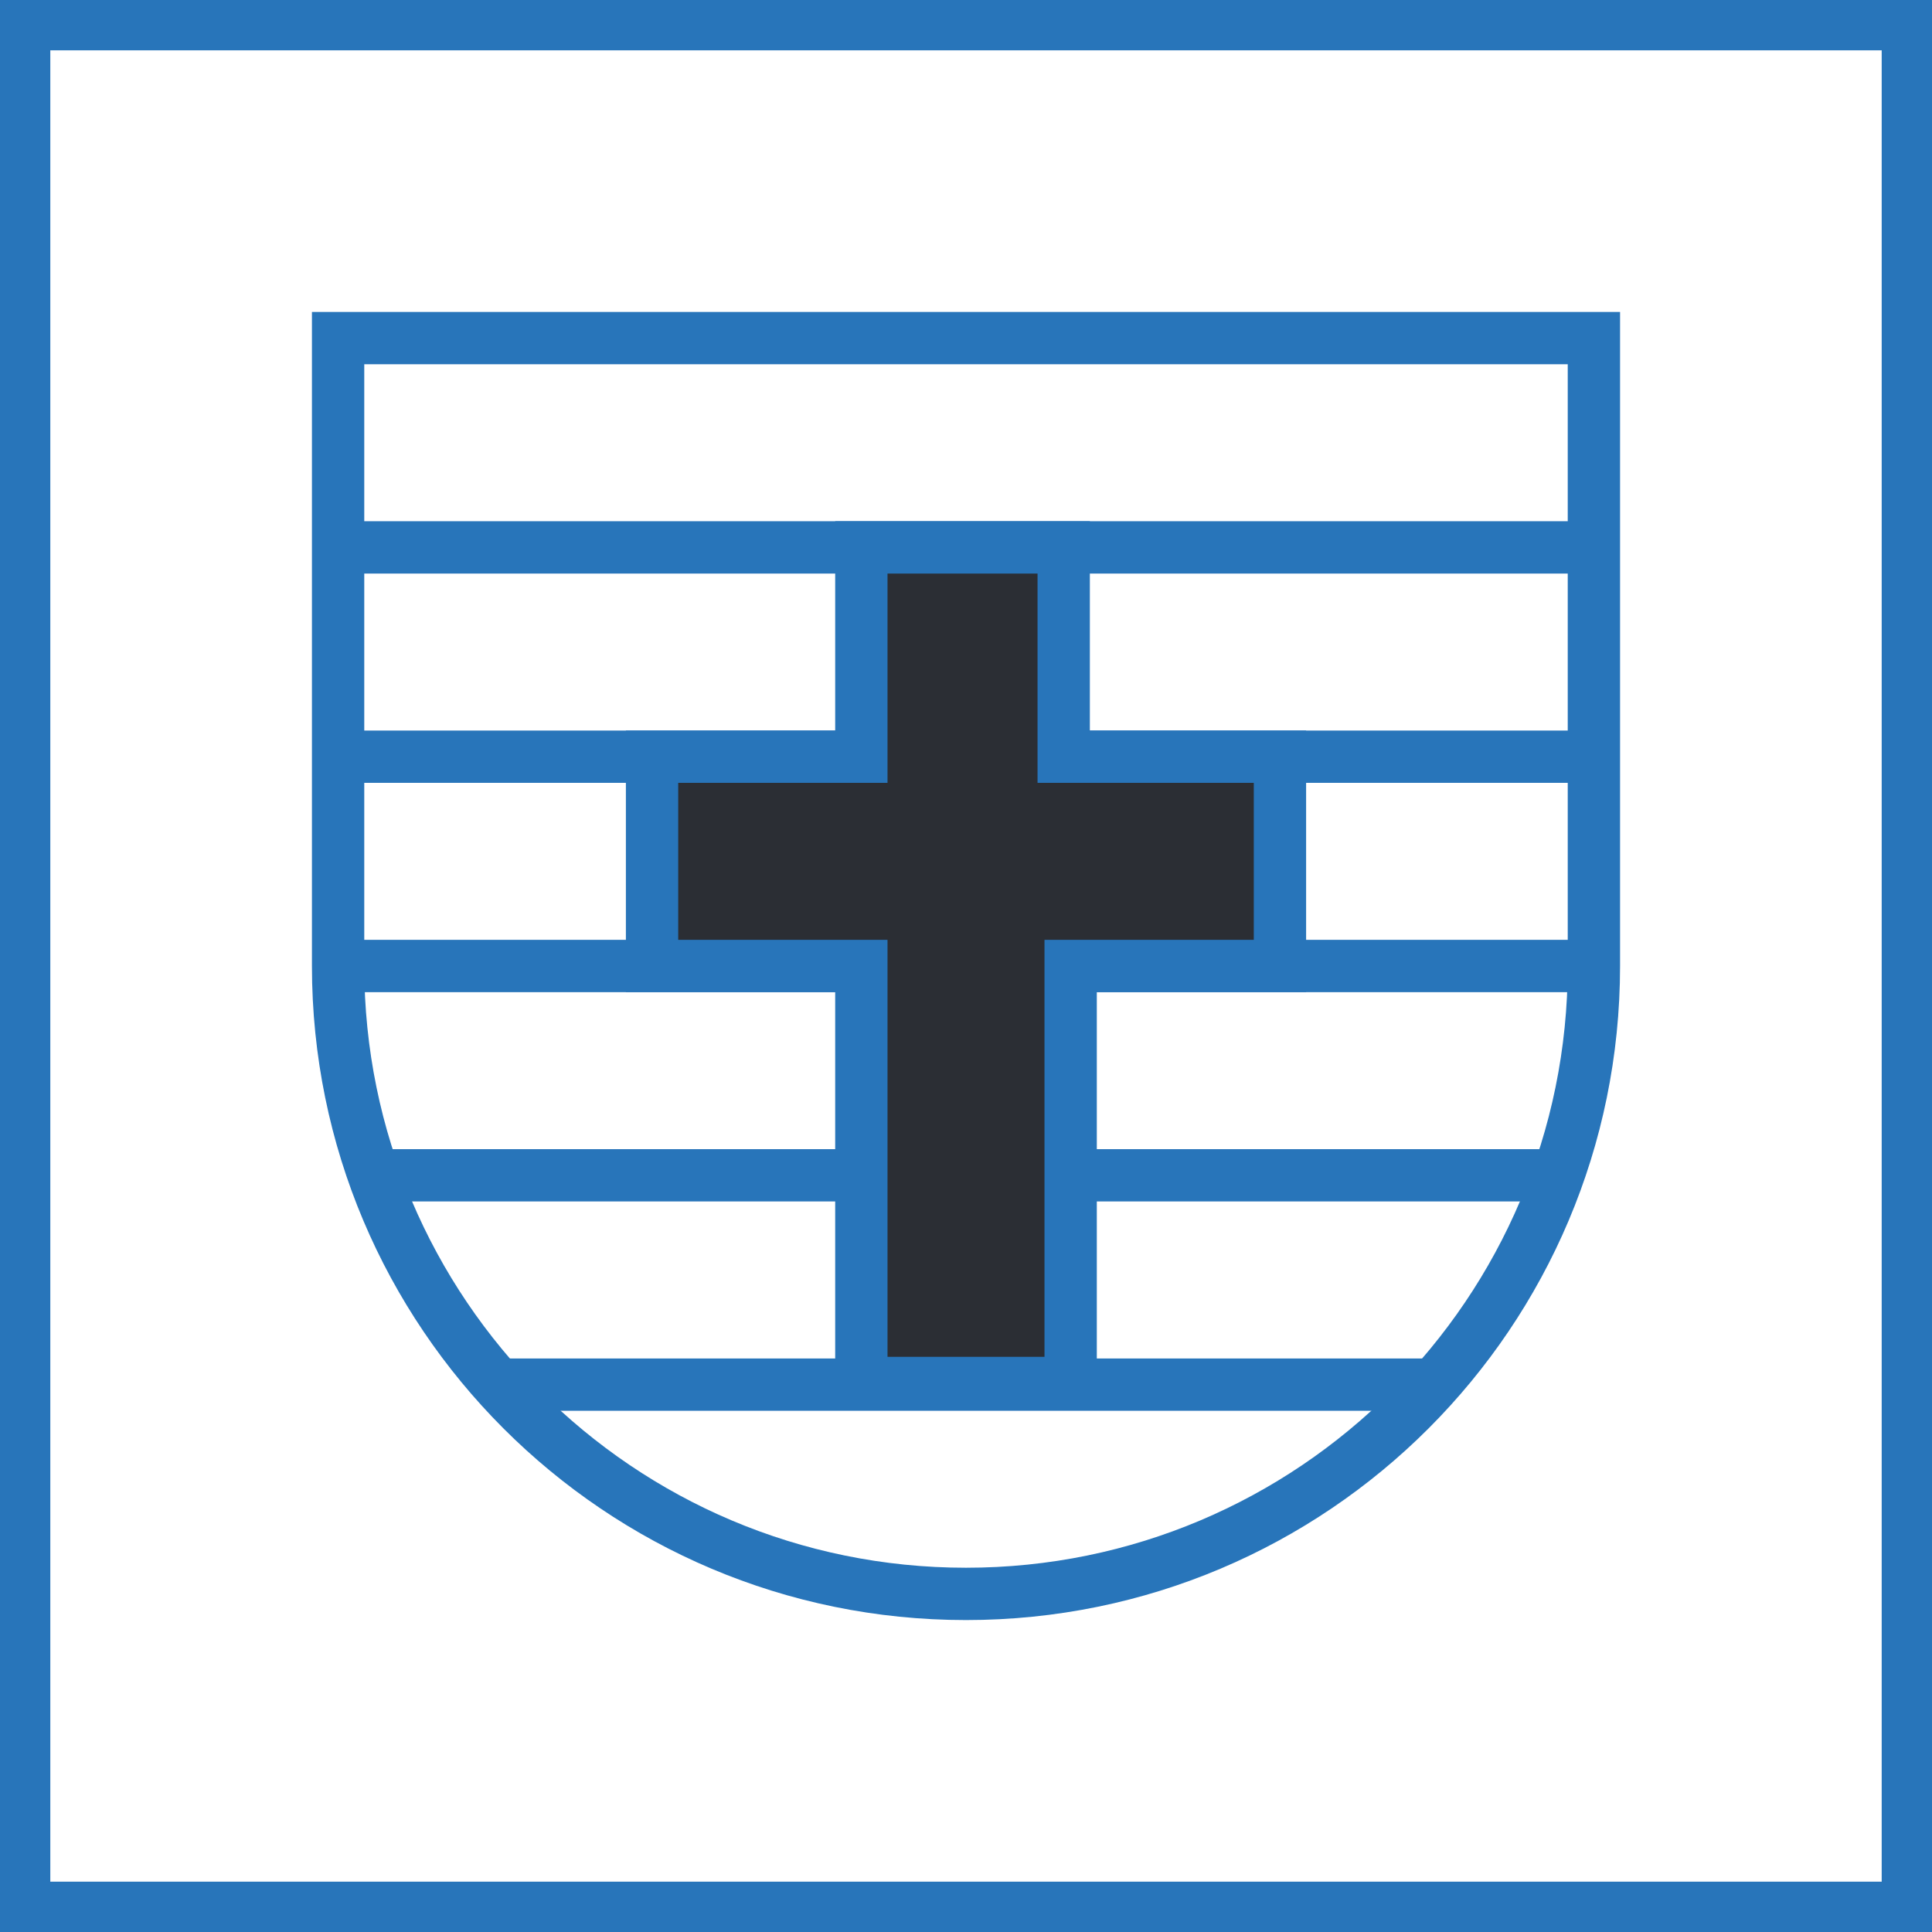
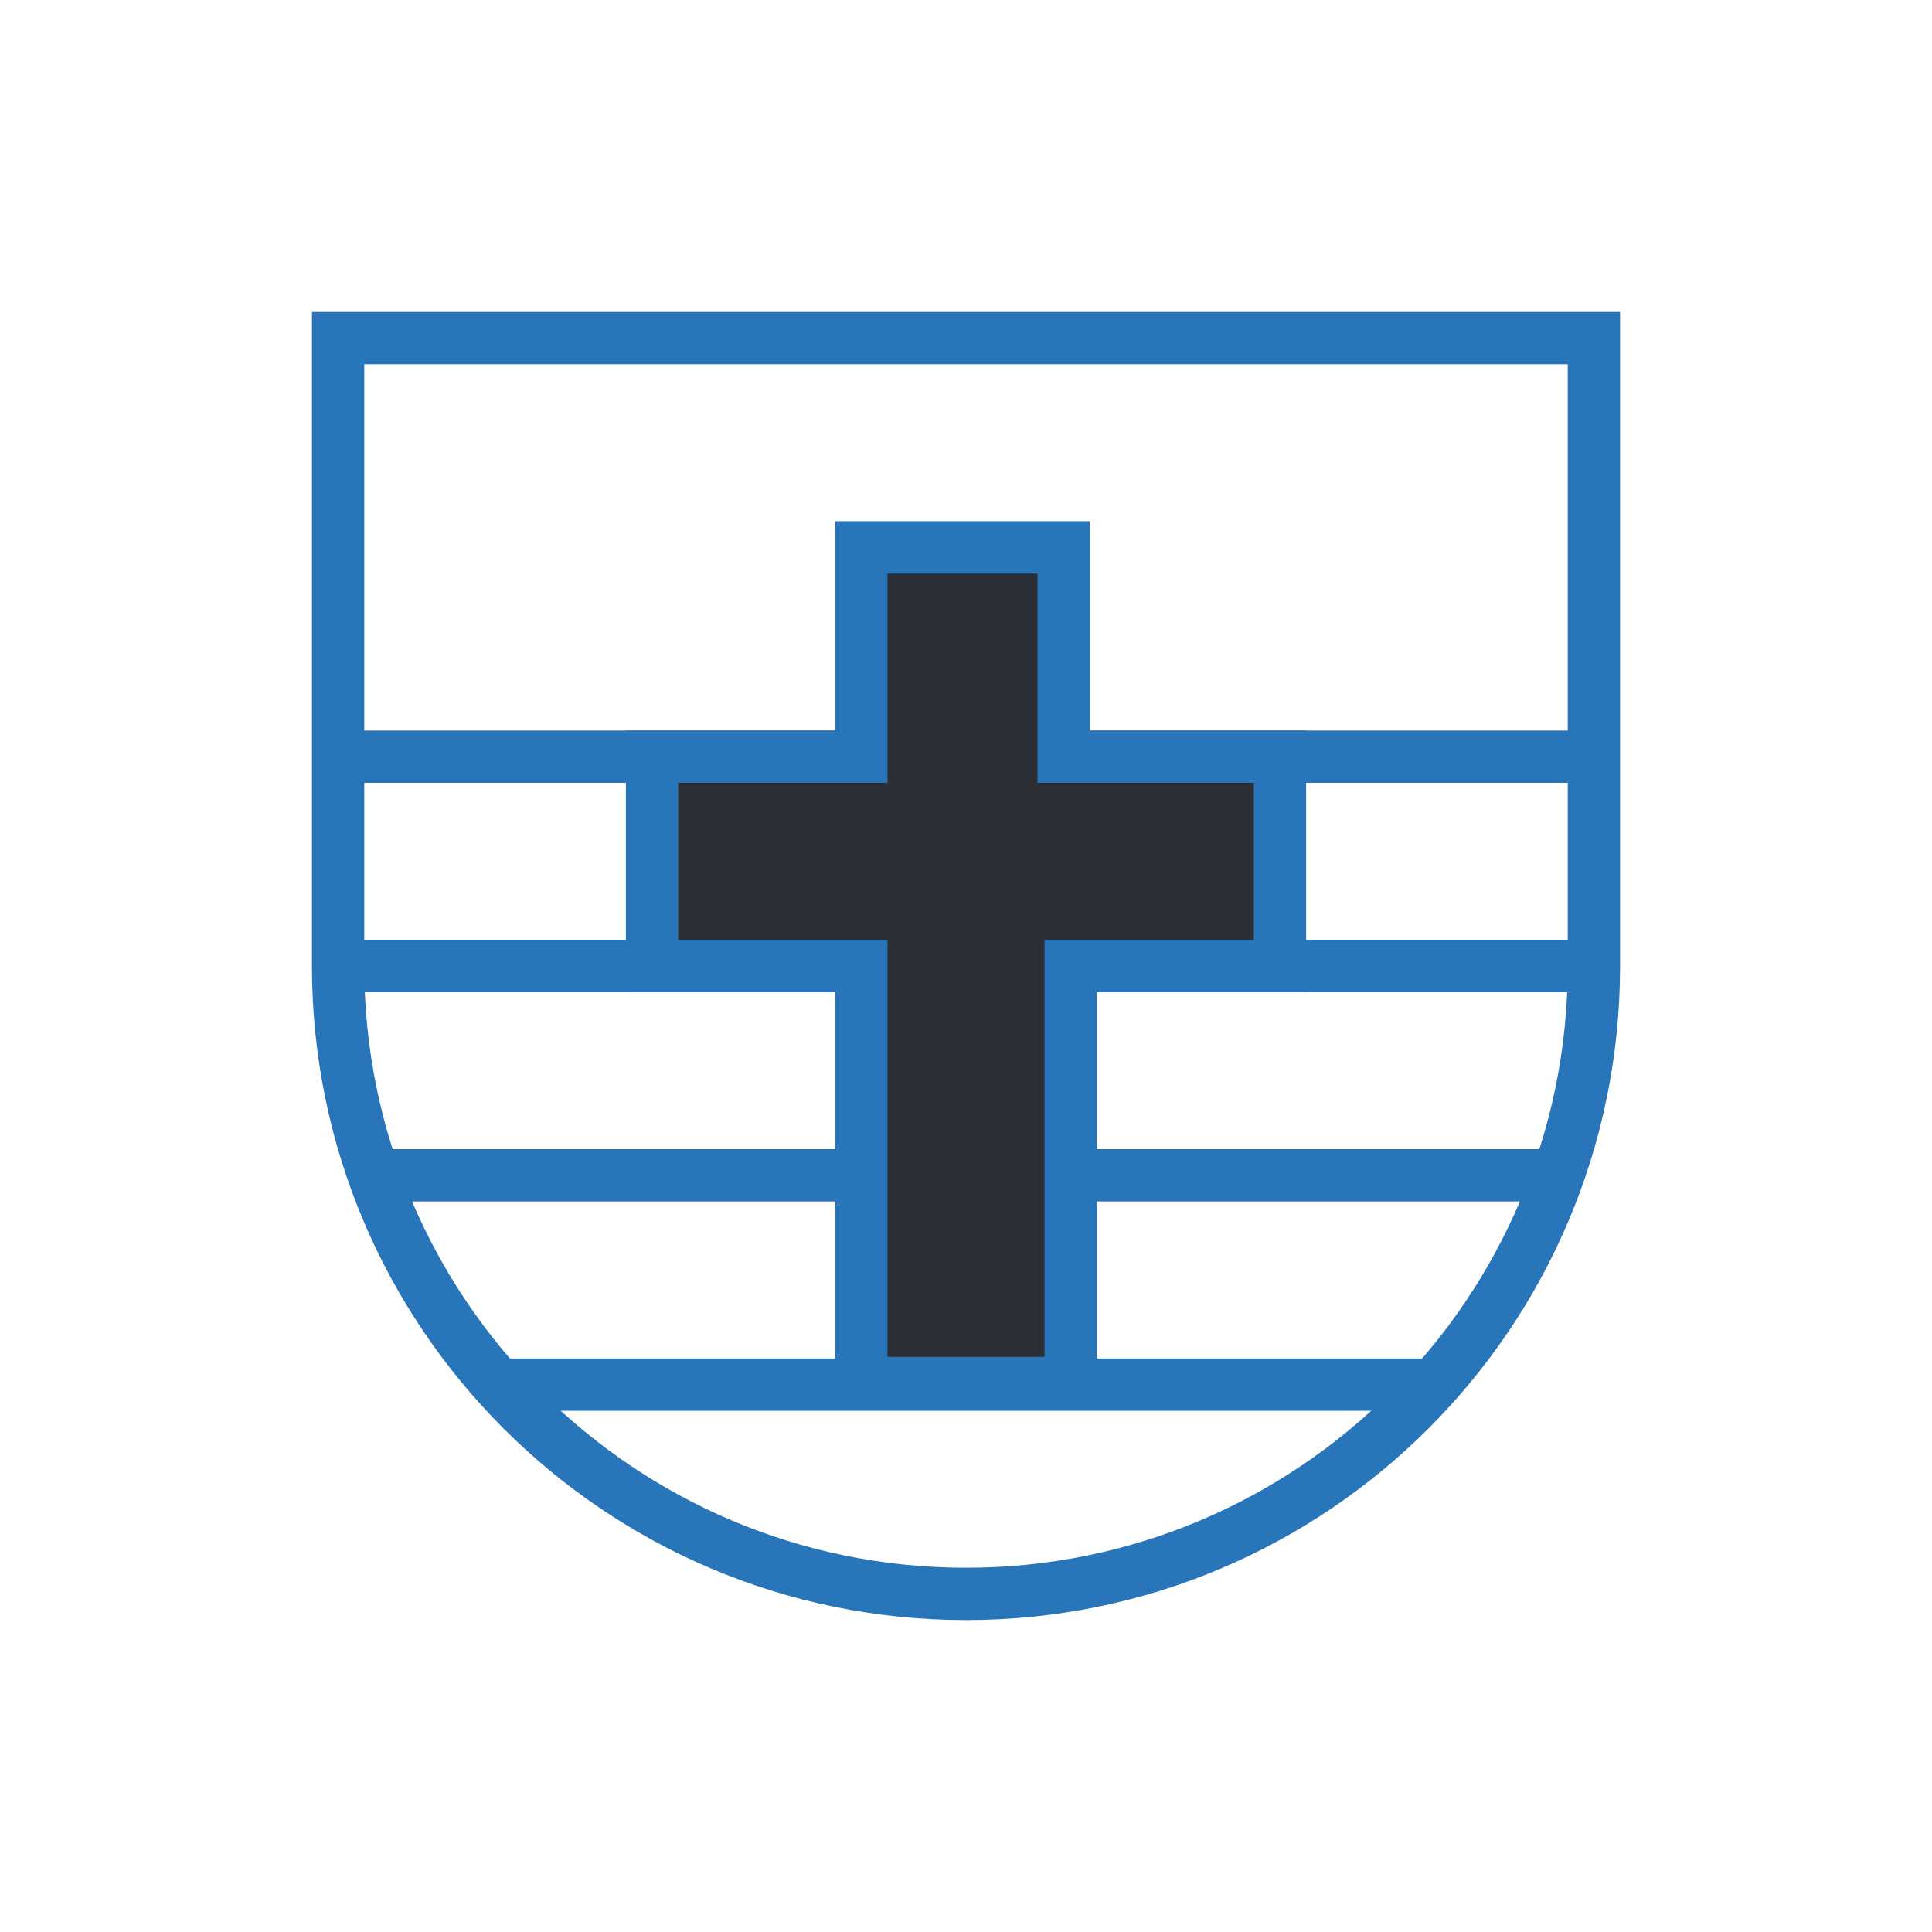
<svg xmlns="http://www.w3.org/2000/svg" width="400" height="400" viewBox="0 0 400 400" preserveAspectRatio="xMidYMid meet" style="width: 100%; height: 100%;">
  <defs>
    <clipPath id="animationMask_wNrDm7oWaK">
      <rect width="400" height="400" x="0" y="0" />
    </clipPath>
  </defs>
  <g clip-path="url(#animationMask_wNrDm7oWaK)">
    <g transform="matrix(1,0,0,1,-22.082,-22.082)" opacity="1" style="user-select: none;">
      <g opacity="1" transform="matrix(1,0,0,1,222.082,222.082)">
-         <path stroke-linecap="butt" stroke-linejoin="miter" fill-opacity="0" stroke-miterlimit="10" stroke="rgb(40,117,186)" stroke-opacity="1" stroke-width="10.833" d="M0 0 M-195,-195 C-195,-195 195,-195 195,-195 C195,-195 195,195 195,195 C195,195 -195,195 -195,195 C-195,195 -195,-195 -195,-195z" />
-       </g>
+         </g>
    </g>
    <g transform="matrix(1,0,0,1,42.918,129.585)" opacity="1" style="user-select: none;">
      <g opacity="1" transform="matrix(1,0,0,1,0,0)">
        <path stroke-linecap="butt" stroke-linejoin="miter" fill-opacity="0" stroke-miterlimit="10" stroke="rgb(40,117,186)" stroke-opacity="1" stroke-width="10.833" d="M0 0 M27.082,27.082 C27.082,27.082 287.082,27.082 287.082,27.082" />
      </g>
    </g>
    <g transform="matrix(1,0,0,1,50.418,216.251)" opacity="1" style="user-select: none;">
      <g opacity="1" transform="matrix(1,0,0,1,0,0)">
        <path stroke-linecap="butt" stroke-linejoin="miter" fill-opacity="0" stroke-miterlimit="10" stroke="rgb(40,117,186)" stroke-opacity="1" stroke-width="10.833" d="M0 0 M268.759,27.082 C268.759,27.082 27.082,27.082 27.082,27.082" />
      </g>
    </g>
    <g transform="matrix(1,0,0,1,44.168,172.918)" opacity="1" style="user-select: none;">
      <g opacity="1" transform="matrix(1,0,0,1,0,0)">
        <path stroke-linecap="butt" stroke-linejoin="miter" fill-opacity="0" stroke-miterlimit="10" stroke="rgb(40,117,186)" stroke-opacity="1" stroke-width="10.833" d="M0 0 M27.082,27.082 C27.082,27.082 285.832,27.082 285.832,27.082" />
      </g>
    </g>
    <g transform="matrix(1,0,0,1,42.918,86.251)" opacity="1" style="user-select: none;">
      <g opacity="1" transform="matrix(1,0,0,1,0,0)">
-         <path stroke-linecap="butt" stroke-linejoin="miter" fill-opacity="0" stroke-miterlimit="10" stroke="rgb(40,117,186)" stroke-opacity="1" stroke-width="10.833" d="M0 0 M27.082,27.082 C27.082,27.082 287.082,27.082 287.082,27.082" />
+         <path stroke-linecap="butt" stroke-linejoin="miter" fill-opacity="0" stroke-miterlimit="10" stroke="rgb(40,117,186)" stroke-opacity="1" stroke-width="10.833" d="M0 0 M27.082,27.082 " />
      </g>
    </g>
    <g transform="matrix(1,0,0,1,75.407,259.59)" opacity="1" style="user-select: none;">
      <g opacity="1" transform="matrix(1,0,0,1,0,0)">
        <path stroke-linecap="butt" stroke-linejoin="miter" fill-opacity="0" stroke-miterlimit="10" stroke="rgb(40,117,186)" stroke-opacity="1" stroke-width="10.833" d="M0 0 M222.104,27.082 C222.104,27.082 27.082,27.082 27.082,27.082" />
      </g>
    </g>
    <g transform="matrix(1,0,0,1,42.918,42.918)" opacity="1" style="user-select: none;">
      <g opacity="1" transform="matrix(1,0,0,1,157.082,157.082)">
        <path stroke-linecap="butt" stroke-linejoin="miter" fill-opacity="0" stroke-miterlimit="10" stroke="rgb(40,117,186)" stroke-opacity="1" stroke-width="10.833" d="M0 0 M130,0 C130,71.797 71.797,130 0,130 C-71.797,130 -130,71.797 -130,0 C-130,0 -130,-130 -130,-130 C-130,-130 130,-130 130,-130 C130,-130 130,0 130,0z" />
      </g>
    </g>
    <g transform="matrix(1,0,0,1,107.918,86.251)" opacity="1" style="user-select: none;">
      <g opacity="1" transform="matrix(1,0,0,1,92.082,113.585)">
        <path fill="rgb(43,46,52)" fill-opacity="1" d="M0 0 M20.228,-43.169 C20.228,-43.169 20.228,-86.503 20.228,-86.503 C20.228,-86.503 -21.667,-86.503 -21.667,-86.503 C-21.667,-86.503 -21.667,-43.169 -21.667,-43.169 C-21.667,-43.169 -65,-43.169 -65,-43.169 C-65,-43.169 -65,0.164 -65,0.164 C-65,0.164 -21.667,0.164 -21.667,0.164 C-21.667,0.164 -21.667,86.503 -21.667,86.503 C-21.667,86.503 21.667,86.503 21.667,86.503 C21.667,86.503 21.667,0.164 21.667,0.164 C21.667,0.164 65,0.164 65,0.164 C65,0.164 65,-43.169 65,-43.169 C65,-43.169 20.228,-43.169 20.228,-43.169z" />
        <path stroke-linecap="butt" stroke-linejoin="miter" fill-opacity="0" stroke-miterlimit="10" stroke="rgb(40,117,186)" stroke-opacity="1" stroke-width="10.833" d="M0 0 M20.228,-43.169 C20.228,-43.169 20.228,-86.503 20.228,-86.503 C20.228,-86.503 -21.667,-86.503 -21.667,-86.503 C-21.667,-86.503 -21.667,-43.169 -21.667,-43.169 C-21.667,-43.169 -65,-43.169 -65,-43.169 C-65,-43.169 -65,0.164 -65,0.164 C-65,0.164 -21.667,0.164 -21.667,0.164 C-21.667,0.164 -21.667,86.503 -21.667,86.503 C-21.667,86.503 21.667,86.503 21.667,86.503 C21.667,86.503 21.667,0.164 21.667,0.164 C21.667,0.164 65,0.164 65,0.164 C65,0.164 65,-43.169 65,-43.169 C65,-43.169 20.228,-43.169 20.228,-43.169z" />
      </g>
    </g>
  </g>
</svg>